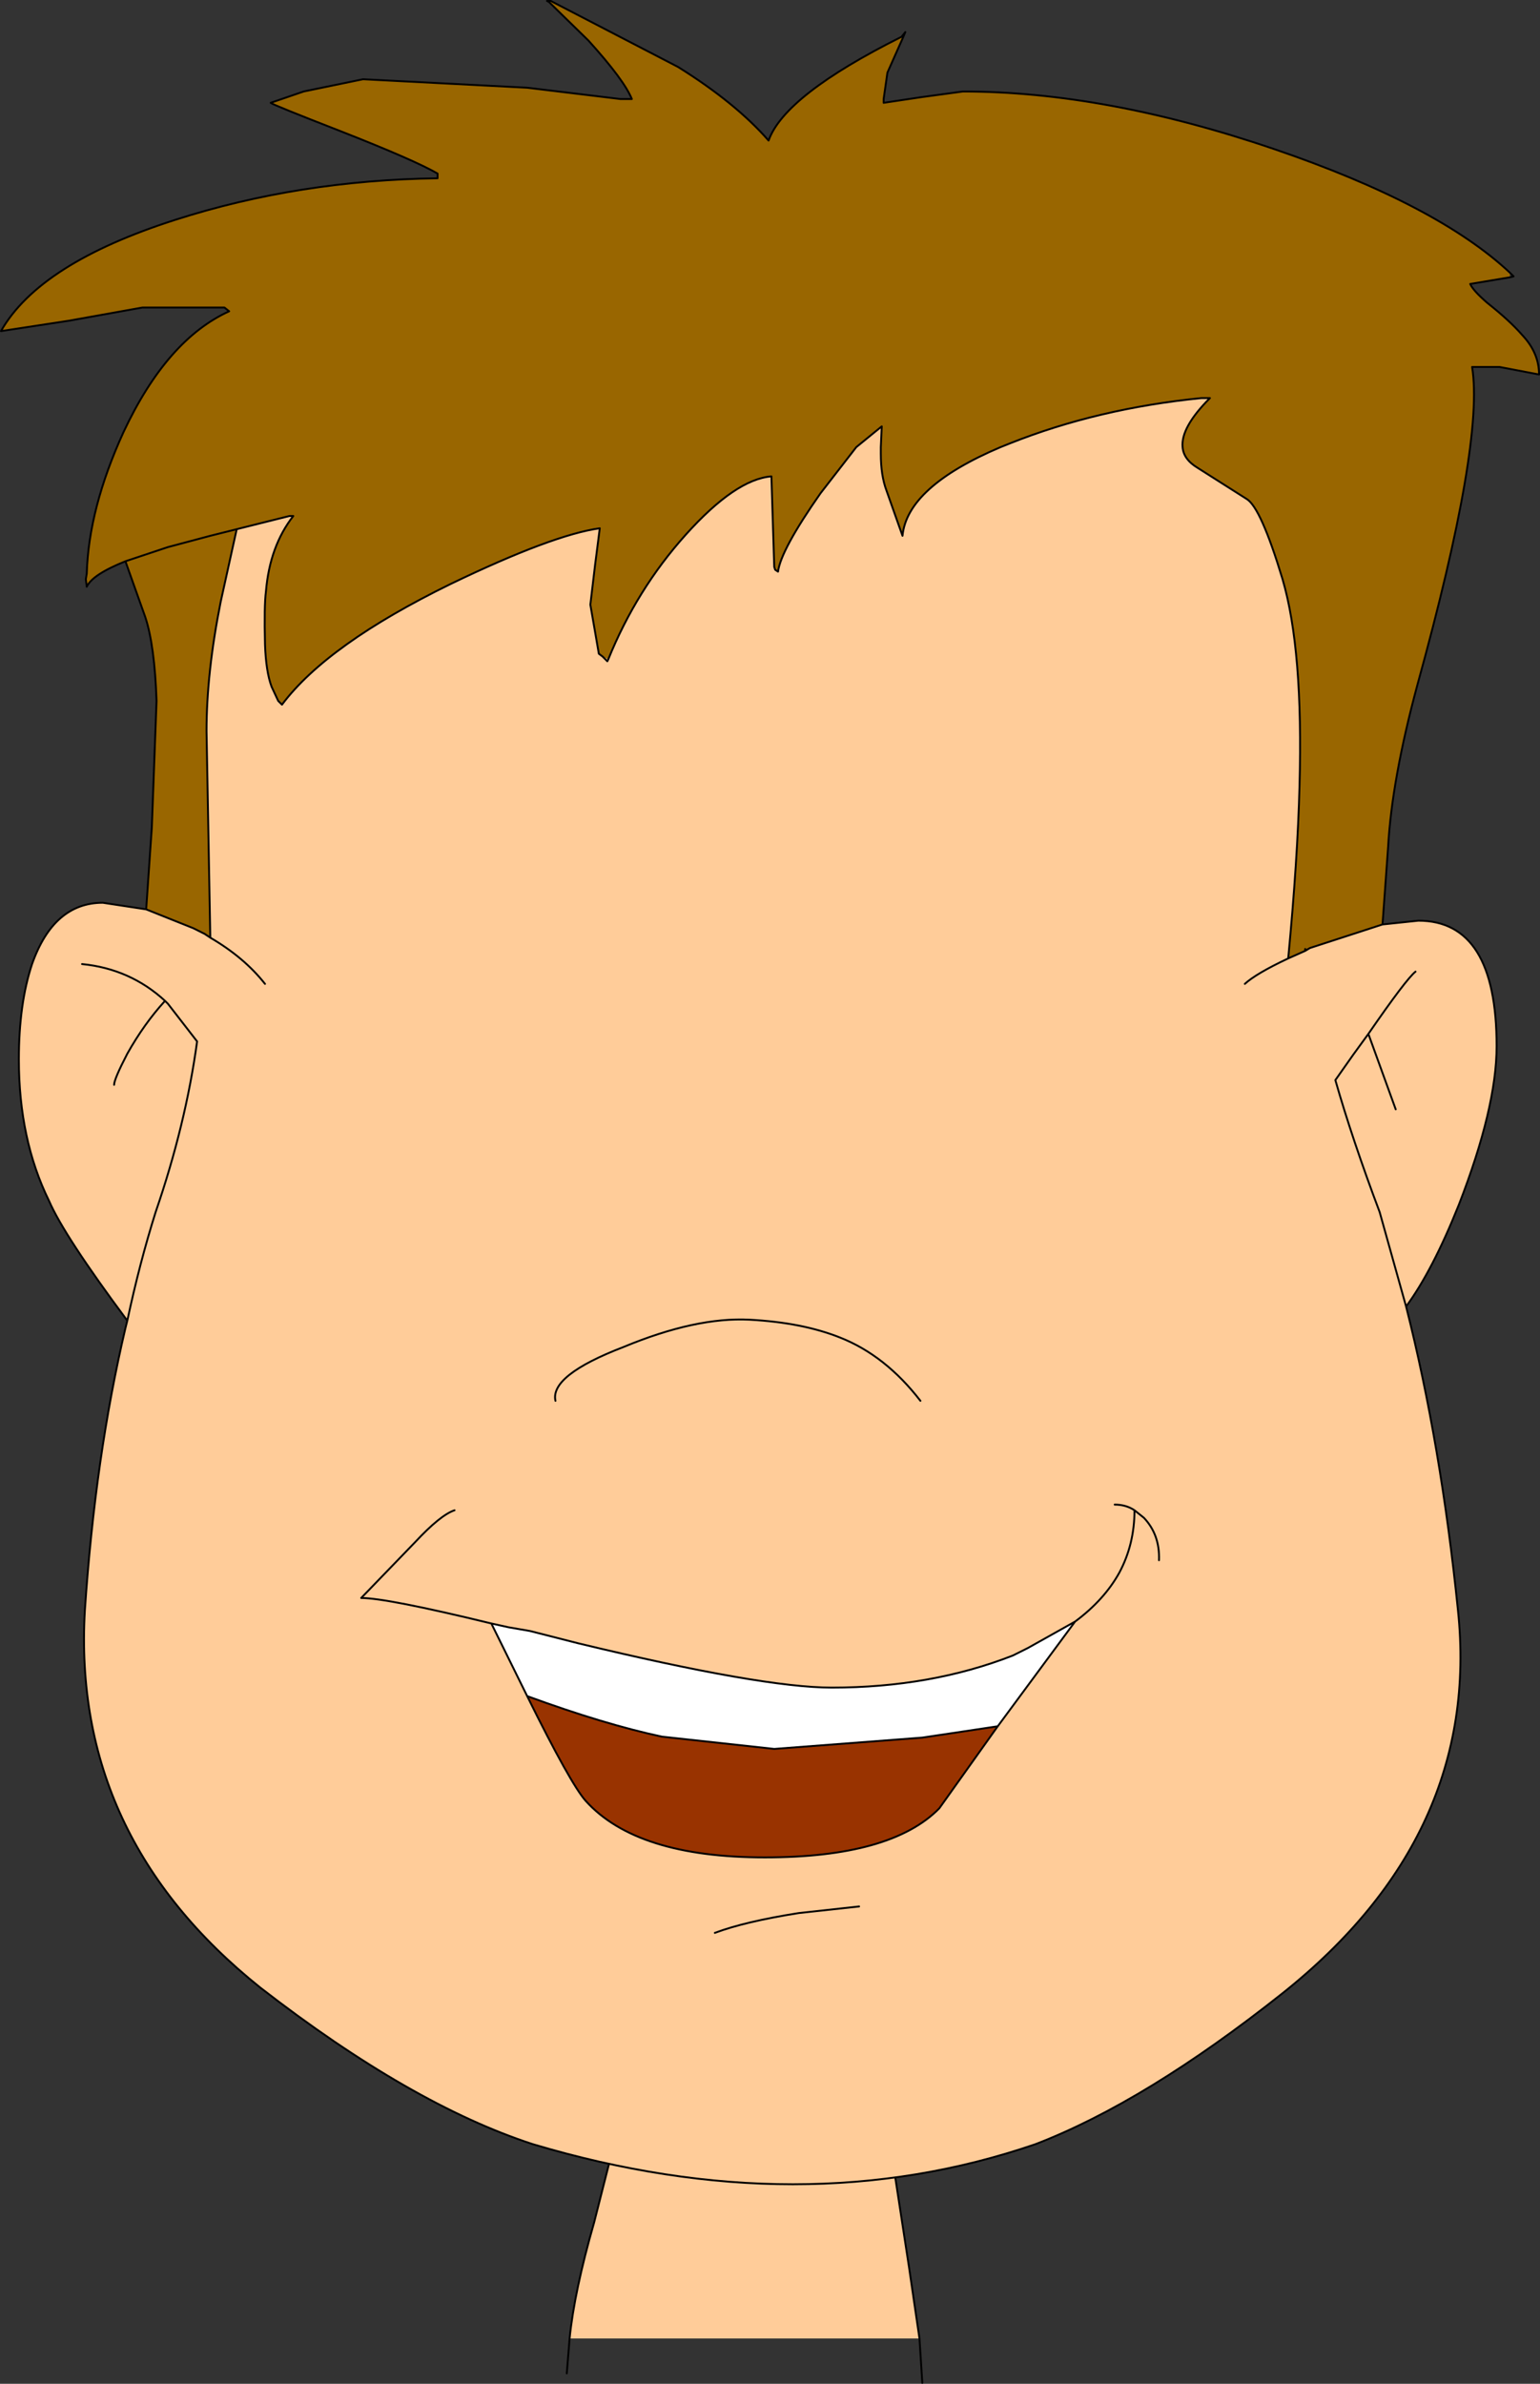
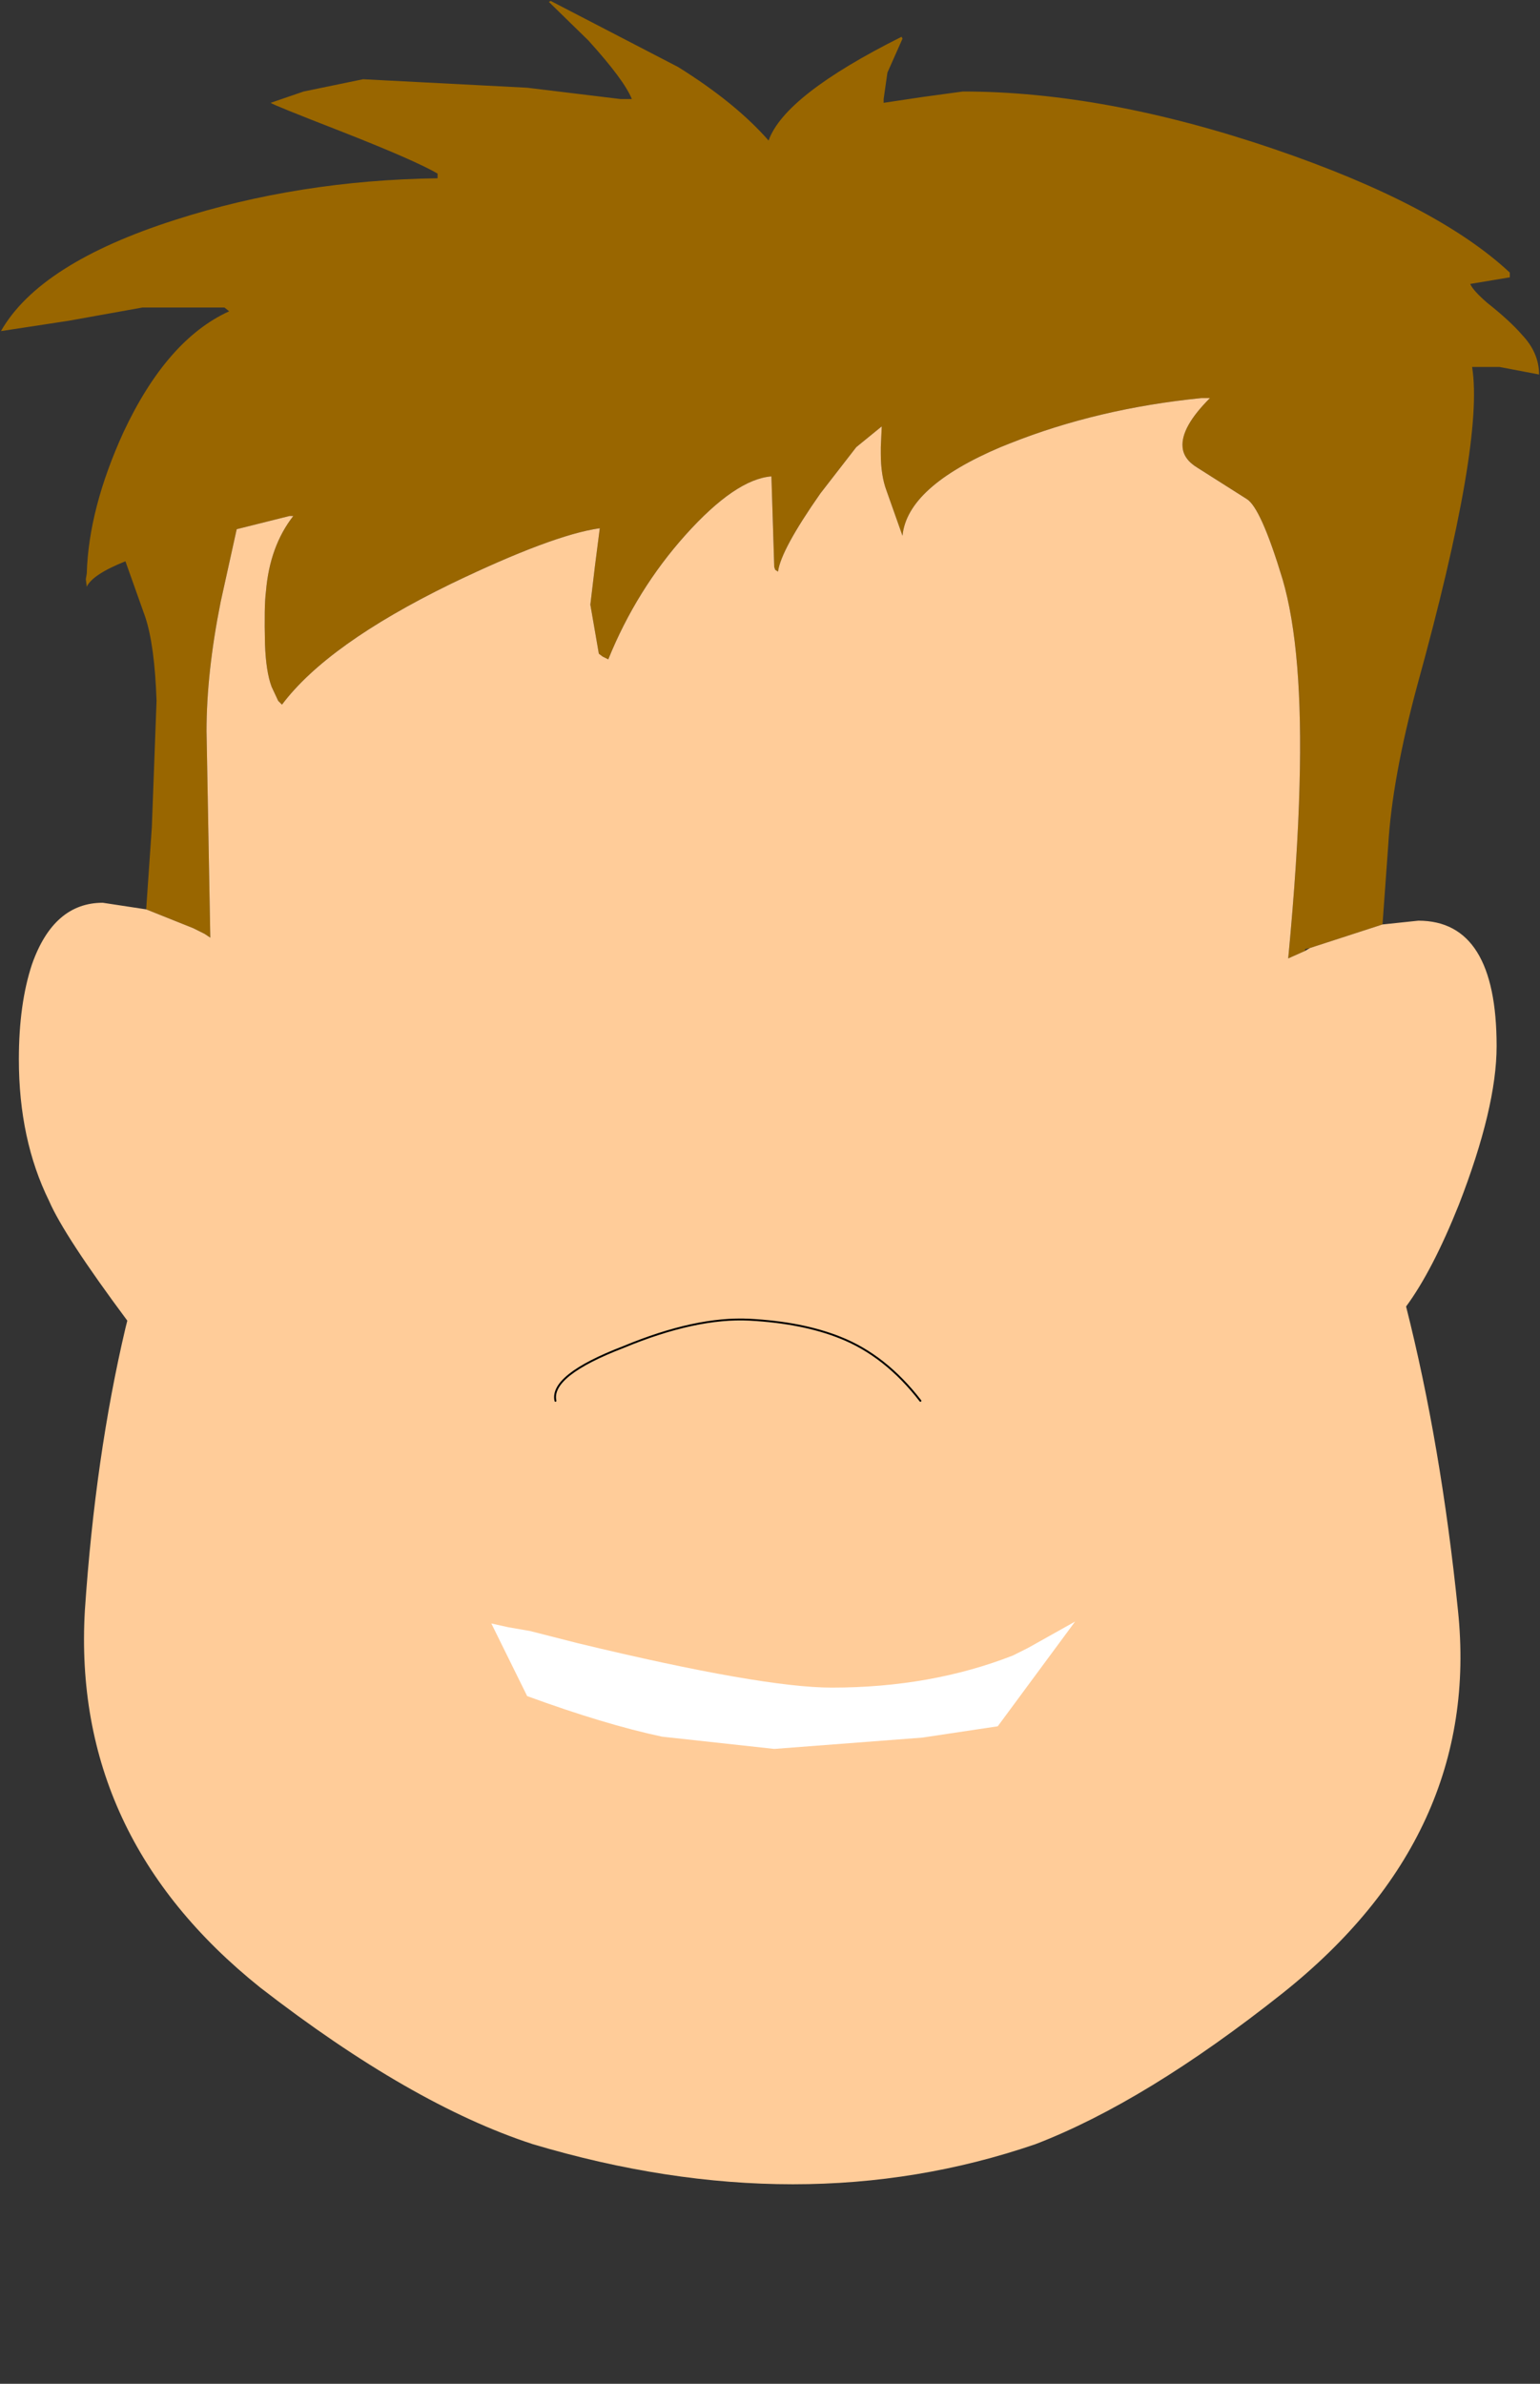
<svg xmlns="http://www.w3.org/2000/svg" height="126.35px" width="81.65px">
  <rect width="100%" height="100%" fill="#333333" stroke="none" />
  <g transform="matrix(1.0, 0.0, 0.0, 1.0, 2.55, 51.45)">
-     <path d="M27.65 72.5 Q27.9 70.0 28.95 66.35 L30.45 60.45 31.1 60.5 41.95 60.15 44.3 59.95 45.65 68.75 46.2 72.5 27.65 72.5" fill="#ffcc99" fill-rule="evenodd" stroke="none" />
-     <path d="M30.45 60.45 L30.6 59.15 M27.65 72.5 Q27.9 70.0 28.95 66.35 L30.45 60.45 M44.3 59.95 L45.65 68.75 46.2 72.5 46.35 74.85 M27.65 72.5 L27.5 74.35" fill="none" stroke="#000000" stroke-linecap="round" stroke-linejoin="round" stroke-width="0.1" />
    <path d="M26.55 -51.35 L26.65 -51.4 33.4 -47.9 Q36.45 -46.0 38.2 -44.0 39.05 -46.4 45.25 -49.5 L45.3 -49.4 44.5 -47.6 44.3 -46.2 44.3 -46.0 46.3 -46.3 48.5 -46.6 Q56.05 -46.6 65.0 -43.55 73.65 -40.6 77.5 -37.0 L77.5 -36.75 75.4 -36.4 Q75.55 -36.05 76.3 -35.4 77.5 -34.45 78.15 -33.7 79.05 -32.75 79.05 -31.6 L76.95 -32.0 75.5 -32.0 Q76.15 -28.0 72.6 -15.15 71.25 -10.15 71.05 -6.6 L70.75 -2.45 66.9 -1.2 66.65 -1.15 66.65 -1.05 65.75 -0.65 Q66.25 -5.9 66.35 -9.8 66.55 -17.0 65.45 -20.75 64.3 -24.55 63.55 -25.0 L60.95 -26.65 Q60.2 -27.1 60.15 -27.75 60.05 -28.8 61.6 -30.35 L61.15 -30.35 Q55.65 -29.8 51.0 -27.95 L50.5 -27.75 Q45.55 -25.65 45.3 -23.05 L44.45 -25.45 Q44.15 -26.25 44.15 -27.4 L44.15 -27.75 44.2 -28.85 42.85 -27.75 40.95 -25.3 Q38.85 -22.3 38.7 -21.15 L38.55 -21.25 38.5 -21.4 38.35 -26.2 Q36.45 -26.05 33.8 -23.1 31.2 -20.2 29.7 -16.5 L29.4 -16.65 29.2 -16.8 28.75 -19.4 29.0 -21.5 29.25 -23.45 Q26.75 -23.1 21.35 -20.5 14.8 -17.3 12.4 -14.1 L12.2 -14.3 11.85 -15.05 Q11.55 -15.85 11.5 -17.3 11.45 -19.35 11.55 -20.1 11.75 -22.5 13.0 -24.1 L12.8 -24.1 10.0 -23.4 8.6 -23.05 6.35 -22.45 4.1 -21.7 6.35 -22.45 8.6 -23.05 10.0 -23.4 9.15 -19.55 Q8.4 -15.8 8.4 -12.7 L8.6 -1.75 8.3 -1.95 7.7 -2.25 5.2 -3.25 5.5 -7.6 5.75 -14.3 Q5.65 -17.25 5.15 -18.75 L4.1 -21.7 Q2.35 -21.0 2.05 -20.35 L2.0 -20.75 2.05 -21.05 Q2.15 -24.5 4.0 -28.55 6.3 -33.45 9.6 -34.95 L9.35 -35.15 5.0 -35.15 1.1 -34.45 -2.5 -33.9 Q-0.45 -37.5 6.75 -39.8 13.3 -41.9 20.65 -42.0 L20.65 -42.25 Q19.45 -42.95 15.5 -44.5 11.9 -45.9 11.8 -46.0 L13.55 -46.6 16.7 -47.25 25.4 -46.8 30.35 -46.2 30.95 -46.2 Q30.55 -47.2 28.65 -49.3 L26.55 -51.35" fill="#996600" fill-rule="evenodd" stroke="none" />
    <path d="M70.75 -2.45 L72.65 -2.65 Q76.8 -2.65 76.8 4.0 76.8 7.25 74.8 12.4 73.4 15.9 72.0 17.8 73.85 25.1 74.75 33.9 76.0 45.8 65.45 54.2 58.2 59.95 52.35 62.2 39.95 66.45 25.7 62.2 19.25 60.1 11.25 53.9 1.25 45.9 1.95 33.9 2.5 25.75 4.1 18.95 L4.2 18.55 Q0.85 14.05 0.05 12.2 -1.55 8.95 -1.55 4.7 -1.55 1.75 -0.85 -0.35 0.3 -3.6 2.9 -3.6 L5.2 -3.25 7.7 -2.25 8.3 -1.95 8.6 -1.75 8.4 -12.7 Q8.4 -15.8 9.15 -19.55 L10.0 -23.4 12.8 -24.1 13.0 -24.1 Q11.75 -22.5 11.55 -20.1 11.45 -19.35 11.5 -17.3 11.55 -15.85 11.85 -15.05 L12.2 -14.3 12.4 -14.1 Q14.8 -17.3 21.35 -20.5 26.75 -23.1 29.25 -23.45 L29.0 -21.5 28.75 -19.4 29.2 -16.8 29.4 -16.65 29.7 -16.5 Q31.2 -20.2 33.8 -23.1 36.45 -26.05 38.35 -26.2 L38.5 -21.4 38.55 -21.25 38.7 -21.15 Q38.85 -22.3 40.95 -25.3 L42.85 -27.75 44.2 -28.85 44.15 -27.75 44.15 -27.4 Q44.15 -26.25 44.45 -25.45 L45.3 -23.05 Q45.55 -25.65 50.5 -27.75 L51.0 -27.95 Q55.65 -29.8 61.15 -30.35 L61.6 -30.35 Q60.05 -28.8 60.15 -27.75 60.2 -27.1 60.95 -26.65 L63.55 -25.0 Q64.3 -24.55 65.45 -20.75 66.55 -17.0 66.35 -9.8 66.25 -5.9 65.75 -0.65 L66.65 -1.05 66.9 -1.2 70.75 -2.45 M11.5 0.7 Q10.4 -0.7 8.6 -1.75 10.4 -0.7 11.5 0.7 M29.7 -16.5 L29.65 -16.4 29.4 -16.65 29.65 -16.4 29.7 -16.5 M63.45 0.7 Q64.05 0.15 65.75 -0.65 64.05 0.15 63.45 0.7 M1.8 -0.35 Q4.35 -0.1 6.2 1.6 L6.35 1.75 7.9 3.75 Q7.3 8.15 5.7 12.8 4.85 15.5 4.2 18.55 4.85 15.5 5.7 12.8 7.3 8.15 7.9 3.75 L6.35 1.75 6.2 1.6 Q5.1 2.8 4.2 4.4 3.5 5.75 3.5 6.05 3.5 5.75 4.2 4.4 5.1 2.8 6.2 1.6 4.35 -0.1 1.8 -0.35 M71.45 7.35 L70.0 3.35 69.2 4.45 68.25 5.8 Q69.15 8.95 70.6 12.8 L72.0 17.8 70.6 12.8 Q69.15 8.95 68.25 5.8 L69.2 4.45 70.0 3.35 Q72.0 0.45 72.5 0.05 72.0 0.45 70.0 3.35 L71.45 7.35" fill="#ffcc99" fill-rule="evenodd" stroke="none" />
-     <path d="M26.65 -51.4 L26.45 -51.4 26.55 -51.35 28.65 -49.3 Q30.55 -47.2 30.95 -46.2 L30.35 -46.2 25.4 -46.8 16.7 -47.25 13.55 -46.6 11.8 -46.0 Q11.9 -45.9 15.5 -44.5 19.45 -42.95 20.65 -42.25 L20.65 -42.0 Q13.3 -41.9 6.75 -39.8 -0.45 -37.5 -2.5 -33.9 L1.1 -34.45 5.0 -35.15 9.35 -35.15 9.6 -34.95 Q6.3 -33.45 4.0 -28.55 2.15 -24.5 2.05 -21.05 L2.0 -20.75 2.05 -20.35 Q2.35 -21.0 4.1 -21.7 L6.35 -22.45 8.6 -23.05 10.0 -23.4 9.15 -19.55 Q8.4 -15.8 8.4 -12.7 L8.6 -1.75 Q10.4 -0.7 11.5 0.7 M26.65 -51.4 L33.4 -47.9 Q36.45 -46.0 38.2 -44.0 39.05 -46.4 45.25 -49.5 L45.45 -49.75 45.3 -49.4 44.5 -47.6 44.3 -46.2 44.3 -46.0 46.3 -46.3 48.5 -46.6 Q56.05 -46.6 65.0 -43.55 73.65 -40.6 77.5 -37.0 L77.7 -36.8 77.5 -36.75 75.4 -36.4 Q75.55 -36.05 76.3 -35.4 77.5 -34.45 78.15 -33.7 79.05 -32.75 79.05 -31.6 L76.95 -32.0 75.5 -32.0 Q76.15 -28.0 72.6 -15.15 71.25 -10.15 71.05 -6.6 L70.75 -2.45 72.65 -2.65 Q76.8 -2.65 76.8 4.0 76.8 7.25 74.8 12.4 73.4 15.9 72.0 17.8 73.85 25.1 74.75 33.9 76.0 45.8 65.45 54.2 58.2 59.95 52.35 62.2 39.95 66.45 25.7 62.2 19.25 60.1 11.25 53.9 1.25 45.9 1.95 33.9 2.5 25.75 4.1 18.95 L4.2 18.55 Q0.85 14.05 0.05 12.2 -1.55 8.95 -1.55 4.7 -1.55 1.75 -0.85 -0.35 0.3 -3.6 2.9 -3.6 L5.2 -3.25 5.5 -7.6 5.75 -14.3 Q5.65 -17.25 5.15 -18.75 L4.1 -21.7 M10.0 -23.4 L12.8 -24.1 13.0 -24.1 Q11.75 -22.5 11.55 -20.1 11.45 -19.35 11.5 -17.3 11.55 -15.85 11.85 -15.05 L12.2 -14.3 12.4 -14.1 Q14.8 -17.3 21.35 -20.5 26.75 -23.1 29.25 -23.45 L29.0 -21.5 28.75 -19.4 29.2 -16.8 29.4 -16.65 29.65 -16.4 29.7 -16.5 Q31.2 -20.2 33.8 -23.1 36.45 -26.05 38.35 -26.2 L38.5 -21.4 38.55 -21.25 38.7 -21.15 Q38.85 -22.3 40.95 -25.3 L42.85 -27.75 44.2 -28.85 44.15 -27.75 44.15 -27.4 Q44.15 -26.25 44.45 -25.45 L45.3 -23.05 Q45.55 -25.65 50.5 -27.75 L51.0 -27.95 Q55.65 -29.8 61.15 -30.35 L61.6 -30.35 Q60.05 -28.8 60.15 -27.75 60.2 -27.1 60.95 -26.65 L63.55 -25.0 Q64.3 -24.55 65.45 -20.75 66.55 -17.0 66.35 -9.8 66.25 -5.9 65.75 -0.65 L66.65 -1.05 66.65 -1.15 M66.9 -1.2 L70.75 -2.45 M5.2 -3.25 L7.7 -2.25 8.3 -1.95 8.6 -1.75 M66.65 -1.05 L66.9 -1.2 M72.0 17.8 L70.6 12.8 Q69.15 8.95 68.25 5.8 L69.2 4.45 70.0 3.35 Q72.0 0.45 72.5 0.05 M70.0 3.35 L71.45 7.35 M4.2 18.55 Q4.85 15.5 5.7 12.8 7.3 8.15 7.9 3.75 L6.35 1.75 6.2 1.6 Q5.1 2.8 4.2 4.4 3.5 5.75 3.5 6.05 M6.2 1.6 Q4.35 -0.1 1.8 -0.35 M65.75 -0.65 Q64.05 0.15 63.45 0.7" fill="none" stroke="#000000" stroke-linecap="round" stroke-linejoin="round" stroke-width="0.1" />
    <path d="M26.9 22.8 Q26.6 21.45 30.5 19.95 34.35 18.35 37.2 18.5 40.0 18.65 42.0 19.45 44.4 20.4 46.25 22.8" fill="none" stroke="#000000" stroke-linecap="round" stroke-linejoin="round" stroke-width="0.1" />
    <path d="M23.5 34.6 L24.4 34.8 25.55 35.0 28.1 35.65 Q37.85 38.0 41.55 38.0 46.8 38.0 51.15 36.3 L51.95 35.9 54.45 34.5 50.35 40.05 46.35 40.65 38.5 41.25 32.55 40.6 Q29.5 39.95 25.4 38.45 L23.5 34.6" fill="#ffffff" fill-rule="evenodd" stroke="none" />
-     <path d="M50.35 40.05 L47.25 44.4 Q44.7 47.0 38.0 47.0 31.2 47.0 28.5 44.0 27.7 43.1 25.4 38.45 29.5 39.95 32.55 40.6 L38.5 41.25 46.35 40.65 50.35 40.05" fill="#993300" fill-rule="evenodd" stroke="none" />
-     <path d="M56.55 28.3 Q57.15 28.3 57.6 28.6 L58.1 29.0 Q58.95 29.9 58.9 31.25 M23.5 34.6 L24.4 34.8 25.55 35.0 28.1 35.65 Q37.85 38.0 41.55 38.0 46.8 38.0 51.15 36.3 L51.95 35.9 54.45 34.5 Q56.0 33.35 56.8 31.9 57.6 30.4 57.6 28.6 M25.4 38.45 Q27.7 43.1 28.5 44.0 31.2 47.0 38.0 47.0 44.7 47.0 47.25 44.4 L50.35 40.05 46.35 40.65 38.5 41.25 32.55 40.6 Q29.5 39.95 25.4 38.45 L23.5 34.6 Q17.95 33.25 16.6 33.25 L19.45 30.3 Q20.8 28.85 21.55 28.6 M54.45 34.5 L50.35 40.05 M35.35 51.0 Q36.95 50.4 39.8 49.95 L43.0 49.6" fill="none" stroke="#000000" stroke-linecap="round" stroke-linejoin="round" stroke-width="0.1" />
  </g>
</svg>